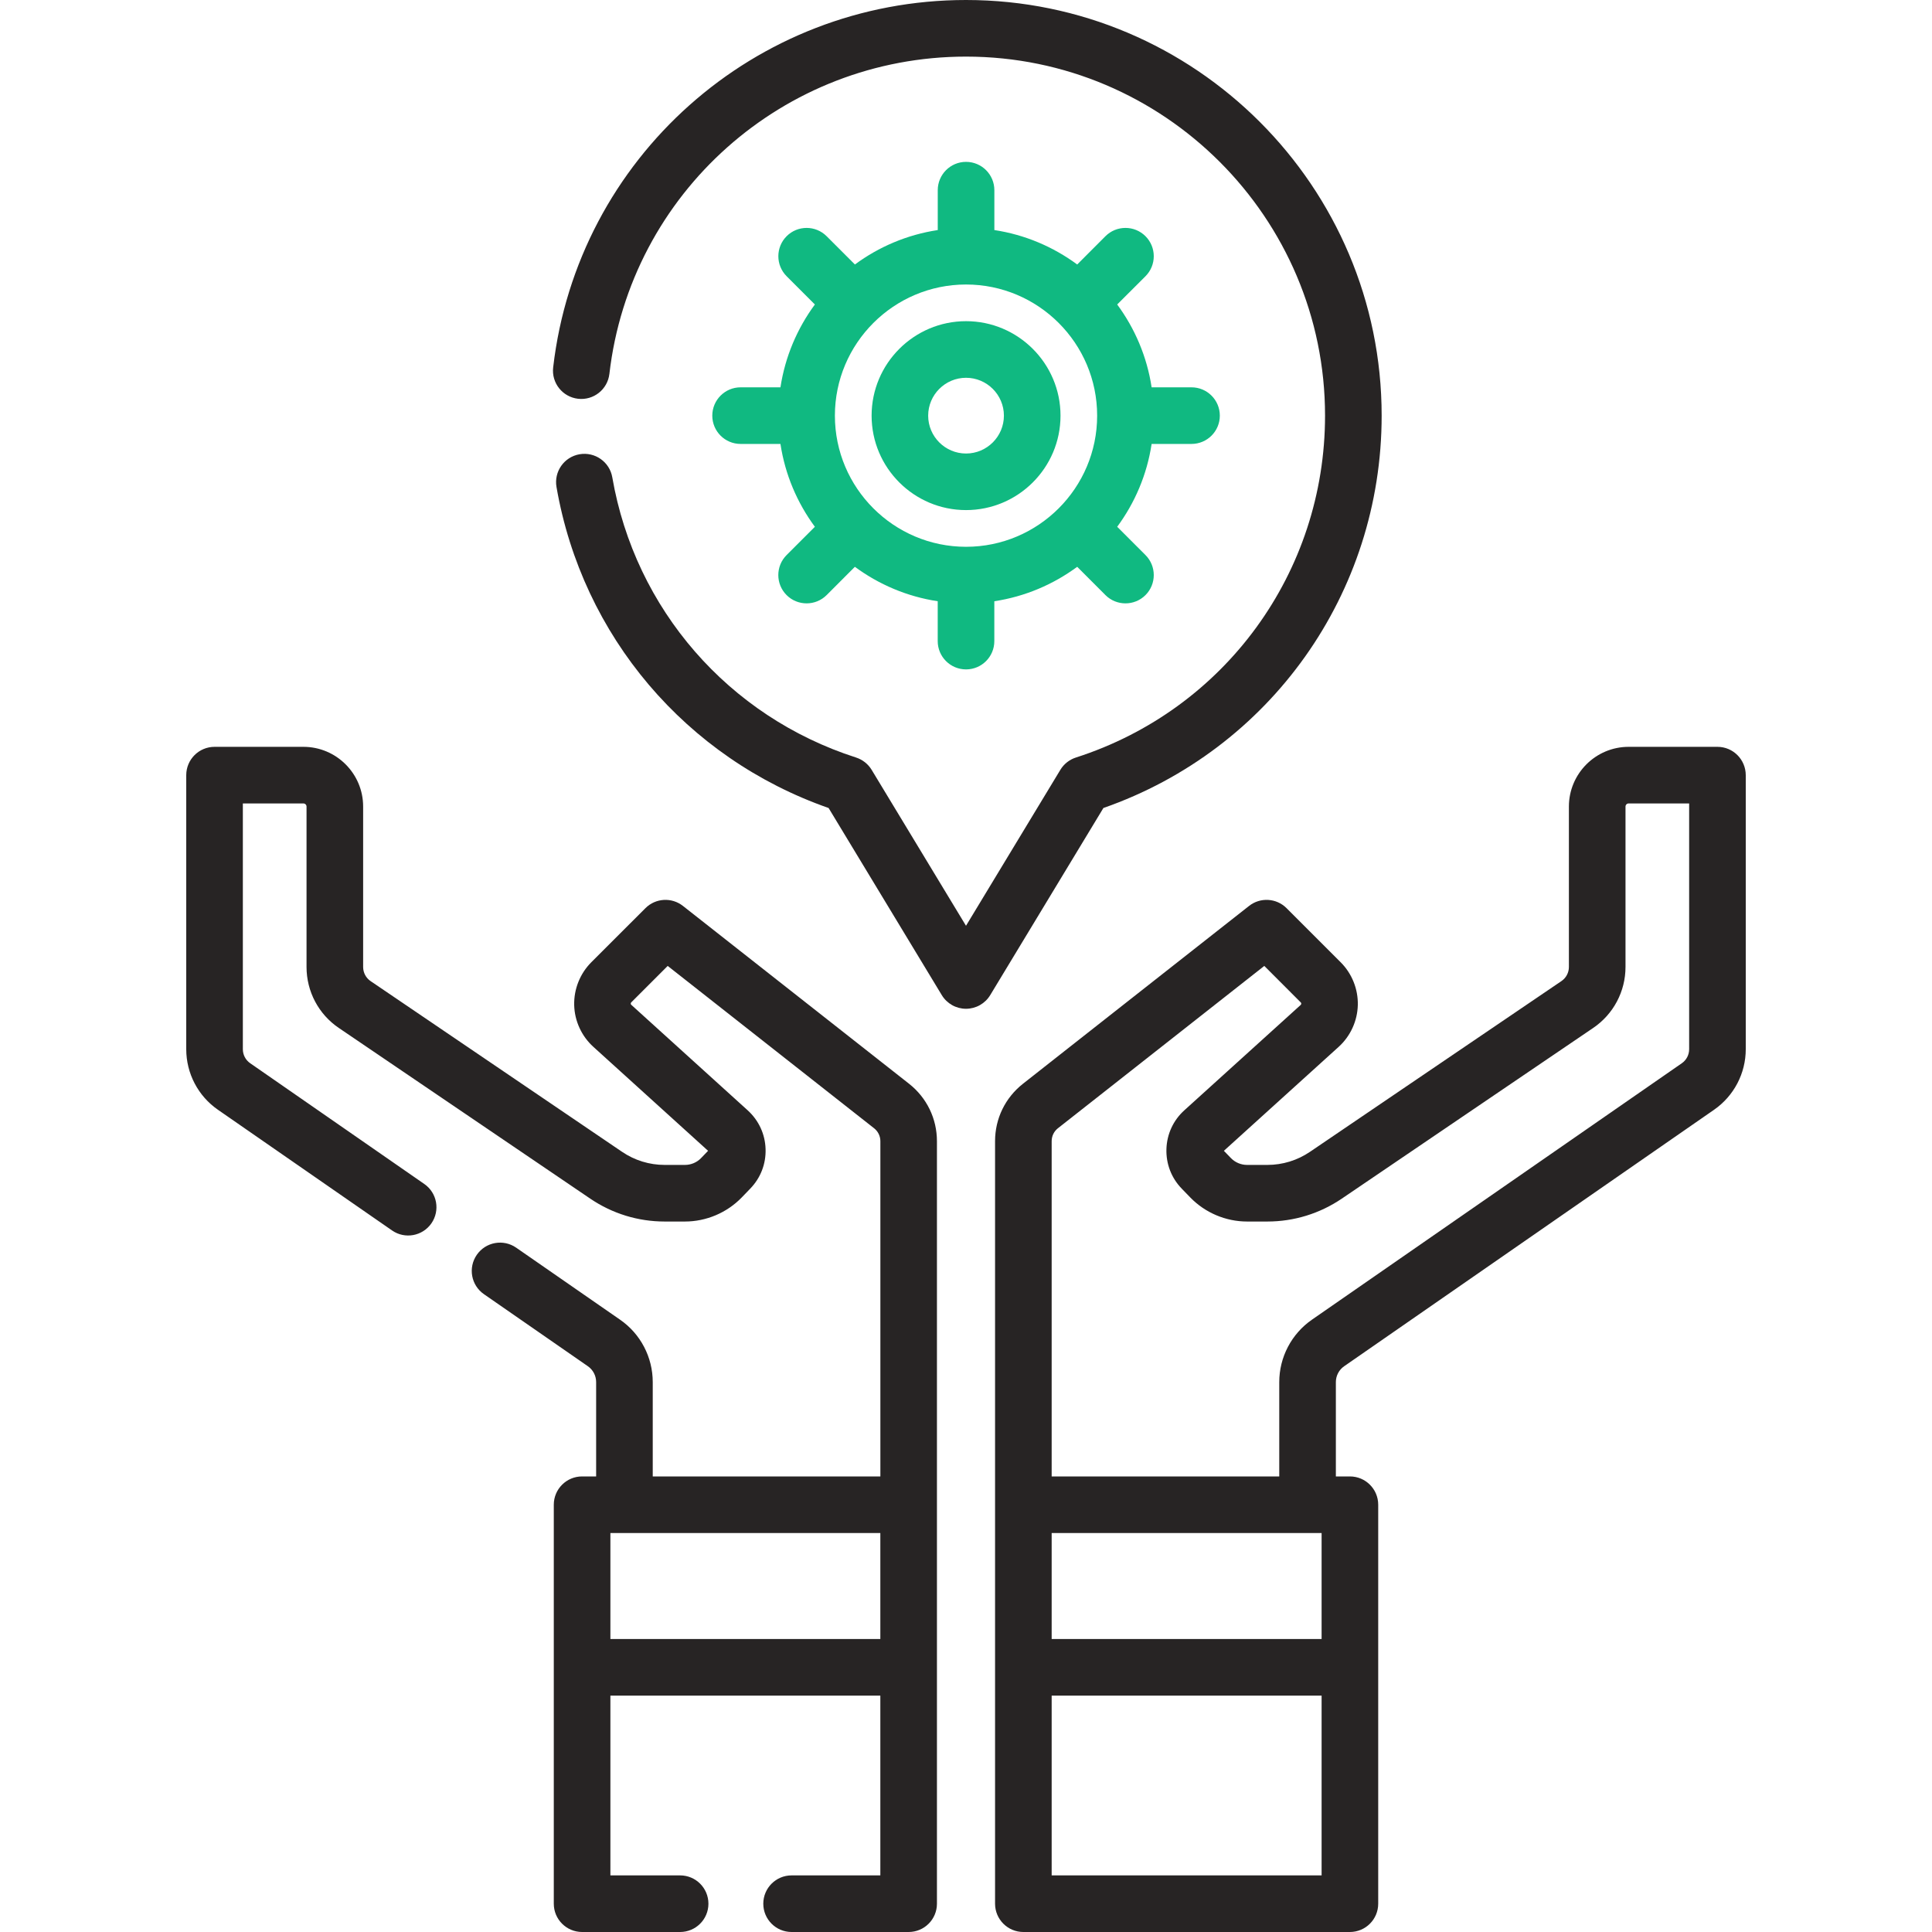
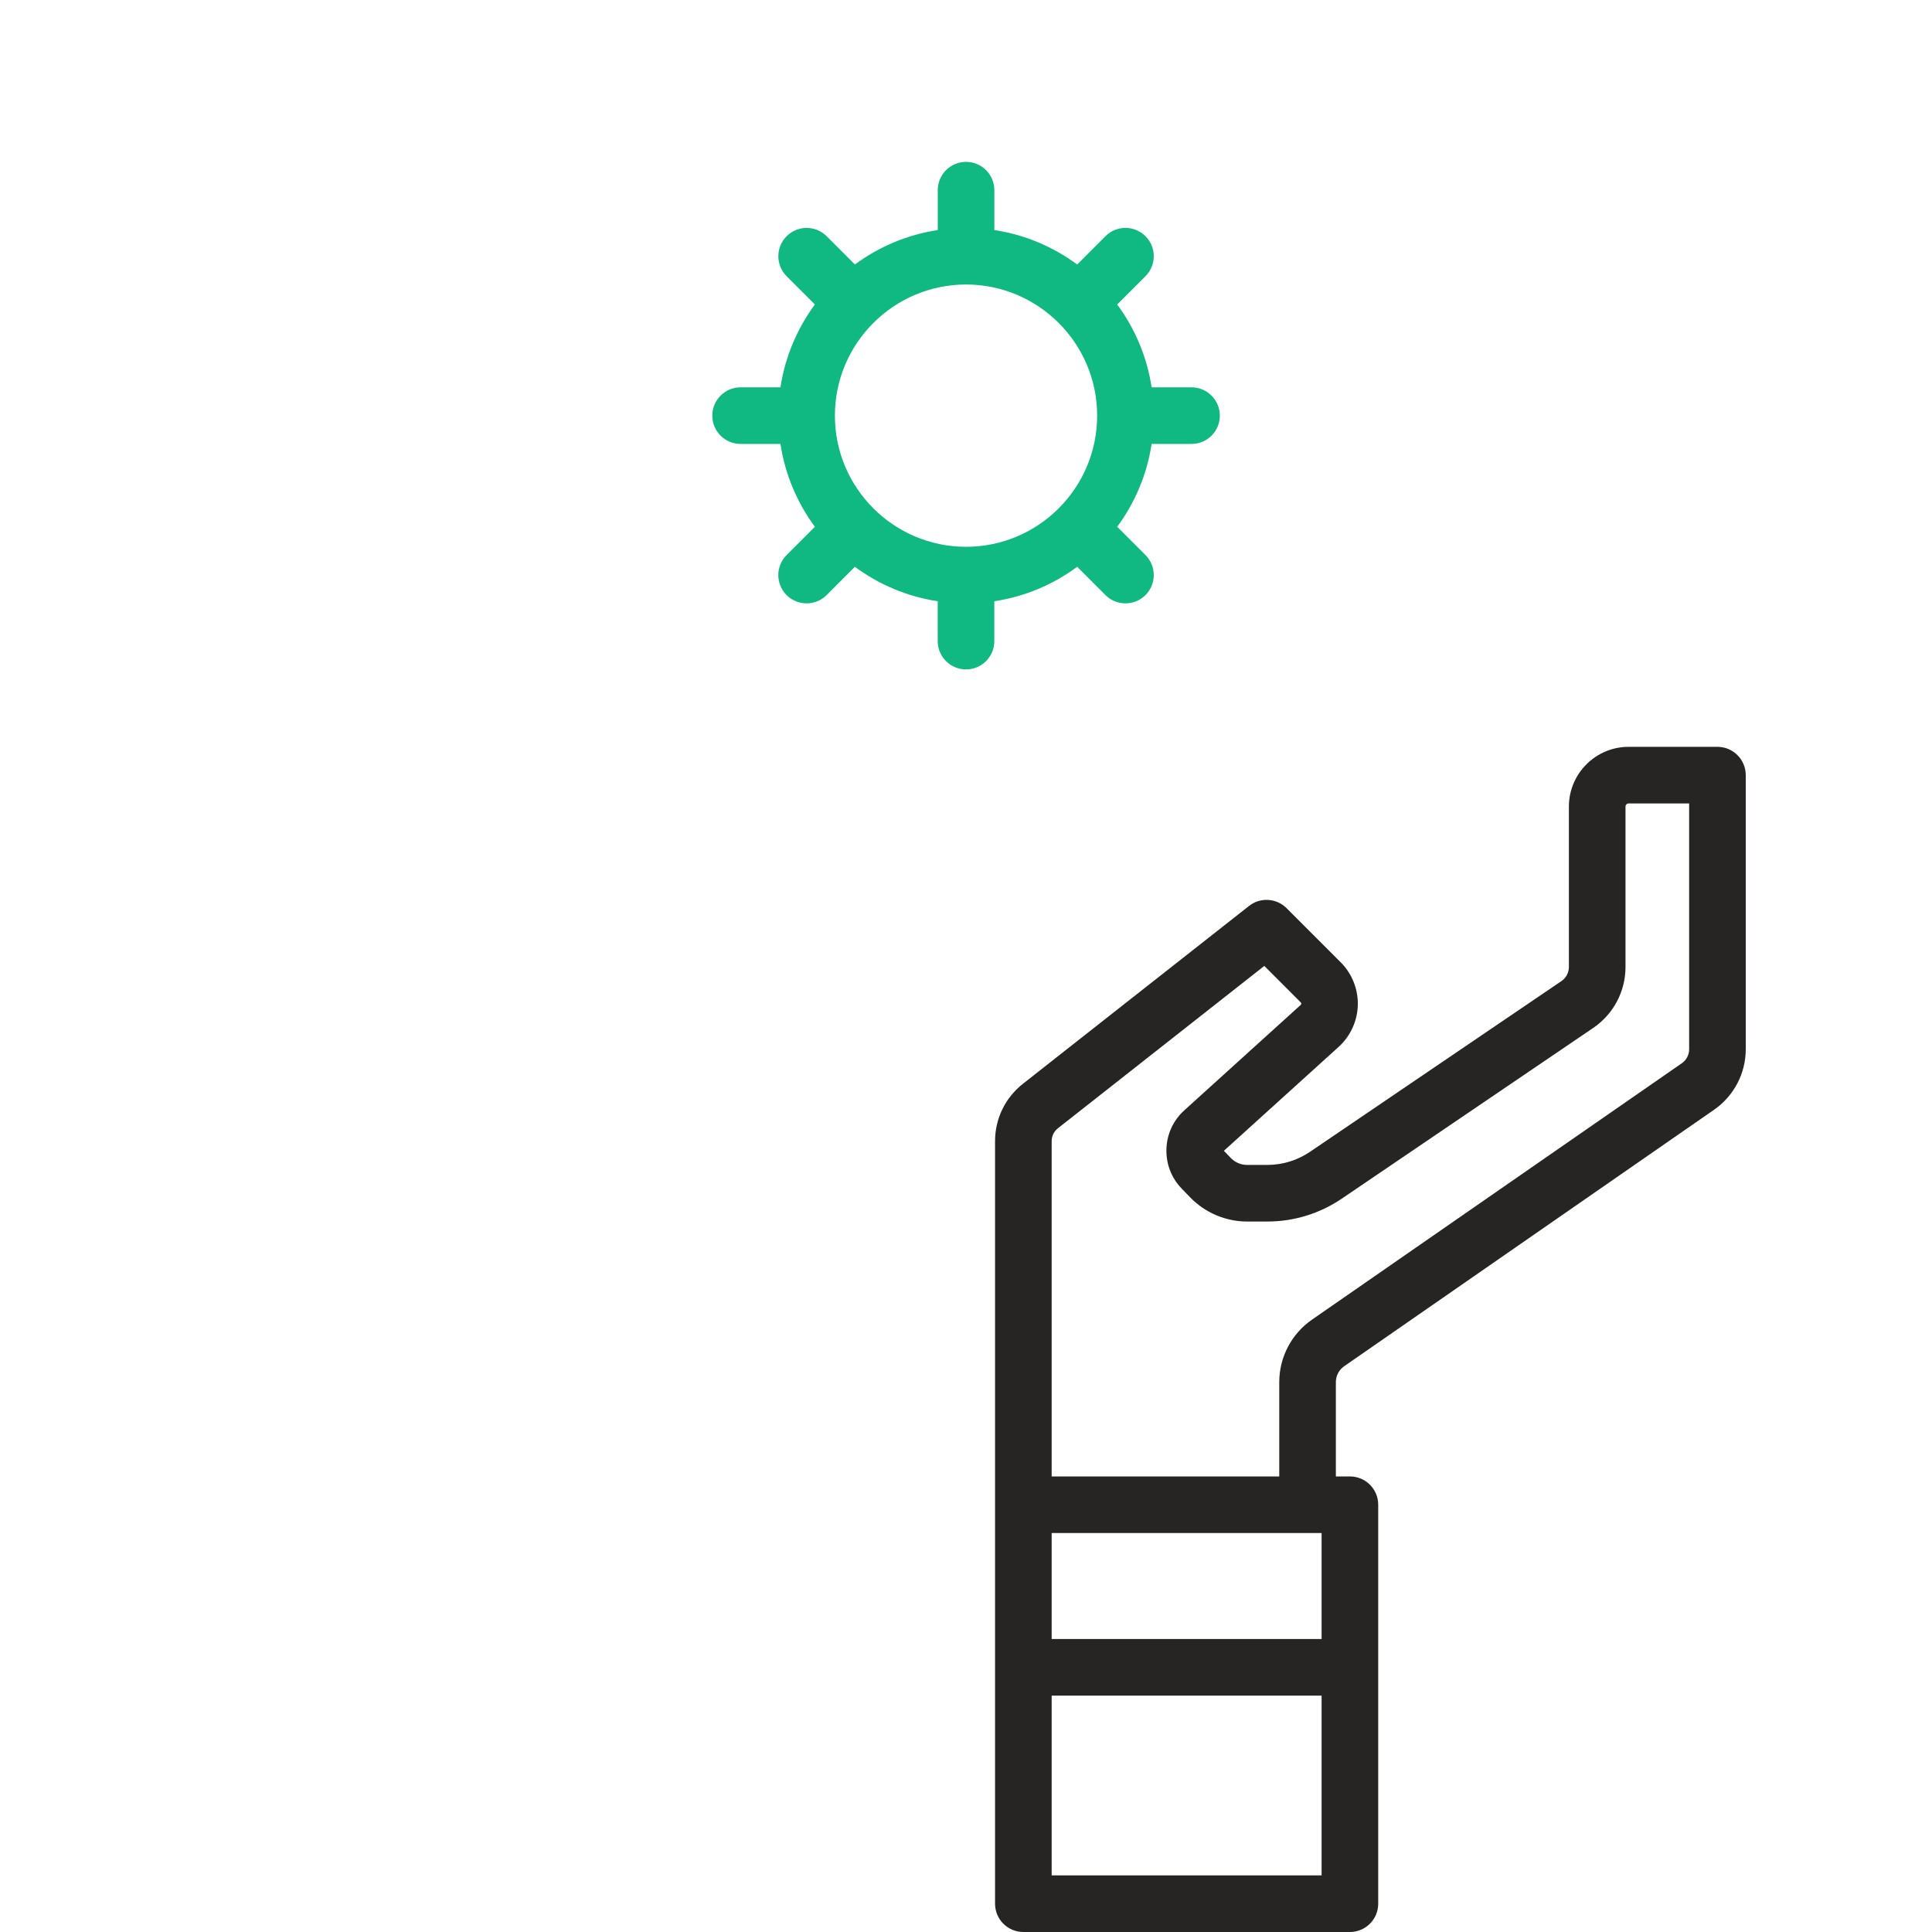
<svg xmlns="http://www.w3.org/2000/svg" width="50" height="50" viewBox="0 0 50 50" fill="none">
-   <path d="M24.248 38.943V29.534C24.248 28.951 23.985 28.409 23.527 28.048L17.674 23.445C17.383 23.216 16.966 23.241 16.704 23.503L15.302 24.904C15.011 25.196 14.85 25.599 14.86 26.012C14.87 26.423 15.052 26.817 15.356 27.092L18.325 29.783L18.143 29.972C18.035 30.084 17.883 30.148 17.727 30.148H17.202C16.807 30.148 16.426 30.031 16.099 29.809L9.591 25.391C9.47 25.309 9.398 25.172 9.398 25.025V20.873C9.398 20.021 8.704 19.328 7.852 19.328H5.553C5.148 19.328 4.82 19.656 4.82 20.061V27.154C4.82 27.78 5.127 28.366 5.641 28.721L10.146 31.844C10.478 32.075 10.934 31.992 11.165 31.66C11.395 31.327 11.313 30.871 10.98 30.641L6.476 27.517C6.356 27.435 6.285 27.299 6.285 27.154V20.793H7.851C7.896 20.793 7.933 20.829 7.933 20.873V25.025C7.933 25.659 8.245 26.249 8.768 26.603L15.276 31.021C15.846 31.408 16.512 31.613 17.202 31.613H17.727C18.277 31.613 18.813 31.386 19.196 30.99L19.416 30.762C19.684 30.485 19.826 30.121 19.813 29.735C19.801 29.35 19.636 28.995 19.35 28.735L16.339 26.006C16.335 26.003 16.325 25.994 16.324 25.974C16.324 25.954 16.334 25.944 16.338 25.94L17.28 24.998L22.621 29.199C22.724 29.28 22.784 29.402 22.784 29.534V38.21H16.893V35.769C16.893 35.124 16.577 34.52 16.048 34.154L13.359 32.29C13.026 32.059 12.57 32.142 12.34 32.474C12.109 32.807 12.192 33.263 12.524 33.493L15.214 35.358C15.348 35.451 15.428 35.604 15.428 35.769V38.21H15.064C14.66 38.21 14.332 38.538 14.332 38.942V44.671C14.332 44.674 14.332 44.677 14.332 44.68V49.268C14.332 49.672 14.66 50 15.065 50H17.601C18.006 50 18.334 49.672 18.334 49.268C18.334 48.863 18.006 48.535 17.601 48.535H15.797V43.883H22.783V44.671C22.783 44.672 22.783 44.674 22.783 44.676V48.535H20.486C20.082 48.535 19.754 48.863 19.754 49.268C19.754 49.672 20.082 50 20.486 50H23.516C23.92 50 24.248 49.672 24.248 49.268V43.15C24.248 43.149 24.248 43.147 24.248 43.146V38.954C24.248 38.95 24.248 38.947 24.248 38.943ZM22.783 42.418H15.797V39.675H16.15C16.154 39.675 16.157 39.675 16.161 39.675H22.783V42.418Z" fill="#272424" />
  <path d="M44.447 19.328H42.149C41.296 19.328 40.603 20.022 40.603 20.874V25.025C40.603 25.172 40.531 25.308 40.409 25.391L33.902 29.809C33.575 30.031 33.193 30.148 32.798 30.148H32.274C32.118 30.148 31.965 30.084 31.856 29.971L31.674 29.783L34.644 27.093C34.949 26.817 35.13 26.422 35.14 26.011C35.15 25.599 34.989 25.196 34.698 24.905L33.296 23.503C33.034 23.241 32.617 23.216 32.326 23.445L27.718 27.069L26.474 28.048C26.015 28.409 25.752 28.95 25.752 29.533V38.943C25.752 38.944 25.752 38.946 25.752 38.948V43.145C25.752 43.147 25.752 43.148 25.752 43.15V49.267C25.752 49.672 26.08 50 26.484 50H34.935C35.34 50 35.668 49.672 35.668 49.267V44.68C35.668 44.677 35.668 44.674 35.668 44.671V38.942C35.668 38.538 35.34 38.21 34.936 38.21H34.572V35.769C34.572 35.605 34.652 35.451 34.787 35.358L44.359 28.721C44.873 28.365 45.18 27.779 45.18 27.154V20.061C45.179 19.656 44.852 19.328 44.447 19.328ZM34.203 48.535H27.217V44.677C27.217 44.675 27.217 44.673 27.217 44.671V43.883H34.203V48.535ZM34.203 42.418H27.217V39.675H33.839C33.84 39.675 33.842 39.675 33.843 39.675H34.203V42.418ZM43.715 27.154H43.715C43.715 27.299 43.644 27.435 43.525 27.517L33.952 34.154C33.423 34.521 33.107 35.125 33.107 35.769V38.21H27.217V29.534C27.217 29.402 27.276 29.28 27.379 29.199L28.624 28.22L32.72 24.998L33.662 25.941C33.666 25.944 33.676 25.955 33.676 25.974C33.675 25.994 33.665 26.004 33.661 26.008L30.65 28.735C30.364 28.994 30.2 29.349 30.187 29.735C30.175 30.121 30.315 30.486 30.584 30.763L30.804 30.99C31.188 31.386 31.723 31.613 32.274 31.613H32.798C33.488 31.613 34.154 31.408 34.725 31.021L41.232 26.603C41.756 26.247 42.068 25.658 42.068 25.025V20.874C42.068 20.829 42.104 20.793 42.149 20.793H43.715V27.154Z" fill="#272424" />
-   <path d="M25 0C19.536 0 14.943 4.088 14.316 9.508C14.269 9.91 14.557 10.273 14.959 10.32C15.361 10.367 15.724 10.078 15.771 9.677C16.312 4.995 20.28 1.465 25 1.465C30.123 1.465 34.292 5.633 34.292 10.757C34.292 14.81 31.701 18.366 27.844 19.605C27.676 19.659 27.533 19.772 27.442 19.923L25 23.959L22.558 19.923C22.466 19.772 22.323 19.659 22.155 19.605C18.854 18.544 16.436 15.766 15.846 12.353C15.777 11.954 15.398 11.688 14.999 11.756C14.6 11.825 14.333 12.204 14.402 12.603C15.07 16.463 17.757 19.622 21.444 20.911L24.373 25.753C24.506 25.973 24.744 26.107 25 26.107C25.256 26.107 25.494 25.973 25.627 25.753L28.556 20.911C32.874 19.402 35.757 15.356 35.757 10.757C35.757 4.825 30.931 0 25 0Z" fill="#272424" />
  <path d="M30.836 10.024H29.804C29.684 9.231 29.37 8.5 28.913 7.88L29.645 7.149C29.931 6.863 29.931 6.399 29.645 6.113C29.359 5.827 28.895 5.827 28.609 6.113L27.878 6.845C27.258 6.388 26.527 6.074 25.734 5.954V4.922C25.734 4.517 25.406 4.189 25.001 4.189C24.597 4.189 24.269 4.517 24.269 4.922V5.954C23.475 6.074 22.744 6.388 22.125 6.845L21.393 6.113C21.107 5.827 20.643 5.827 20.358 6.113C20.072 6.399 20.072 6.863 20.358 7.149L21.089 7.88C20.632 8.5 20.319 9.231 20.198 10.024H19.166C18.762 10.024 18.434 10.352 18.434 10.757C18.434 11.161 18.762 11.489 19.166 11.489H20.198C20.318 12.283 20.632 13.014 21.089 13.633L20.357 14.365C20.071 14.651 20.071 15.115 20.357 15.401C20.5 15.544 20.688 15.615 20.875 15.615C21.062 15.615 21.25 15.544 21.393 15.401L22.124 14.669C22.744 15.126 23.475 15.44 24.268 15.56V16.592C24.268 16.996 24.596 17.324 25.001 17.324C25.406 17.324 25.733 16.996 25.733 16.592V15.56C26.527 15.44 27.258 15.126 27.878 14.669L28.609 15.401C28.752 15.544 28.94 15.615 29.127 15.615C29.314 15.615 29.502 15.544 29.645 15.401C29.931 15.115 29.931 14.651 29.645 14.365L28.913 13.633C29.37 13.014 29.684 12.283 29.804 11.489H30.836C31.241 11.489 31.569 11.161 31.569 10.757C31.569 10.352 31.241 10.024 30.836 10.024ZM28.394 10.758C28.394 12.628 26.872 14.15 25.002 14.151C25.002 14.151 25.001 14.15 25.001 14.15C25 14.15 25 14.151 25 14.151C23.129 14.15 21.608 12.629 21.607 10.758C21.607 10.758 21.607 10.757 21.607 10.757C21.607 10.757 21.607 10.756 21.607 10.756C21.608 8.885 23.13 7.364 25 7.363C25 7.363 25.001 7.363 25.001 7.363C25.001 7.363 25.001 7.363 25.002 7.363C26.872 7.364 28.394 8.885 28.394 10.756C28.394 10.756 28.394 10.756 28.394 10.757C28.394 10.757 28.394 10.758 28.394 10.758Z" fill="#10B981" />
-   <path d="M25.001 8.312C23.653 8.312 22.557 9.409 22.557 10.757C22.557 12.105 23.653 13.201 25.001 13.201C26.349 13.201 27.446 12.105 27.446 10.757C27.446 9.409 26.349 8.312 25.001 8.312ZM25.001 11.737C24.461 11.737 24.021 11.297 24.021 10.757C24.021 10.217 24.461 9.777 25.001 9.777C25.541 9.777 25.981 10.217 25.981 10.757C25.981 11.297 25.541 11.737 25.001 11.737Z" fill="#10B981" />
</svg>